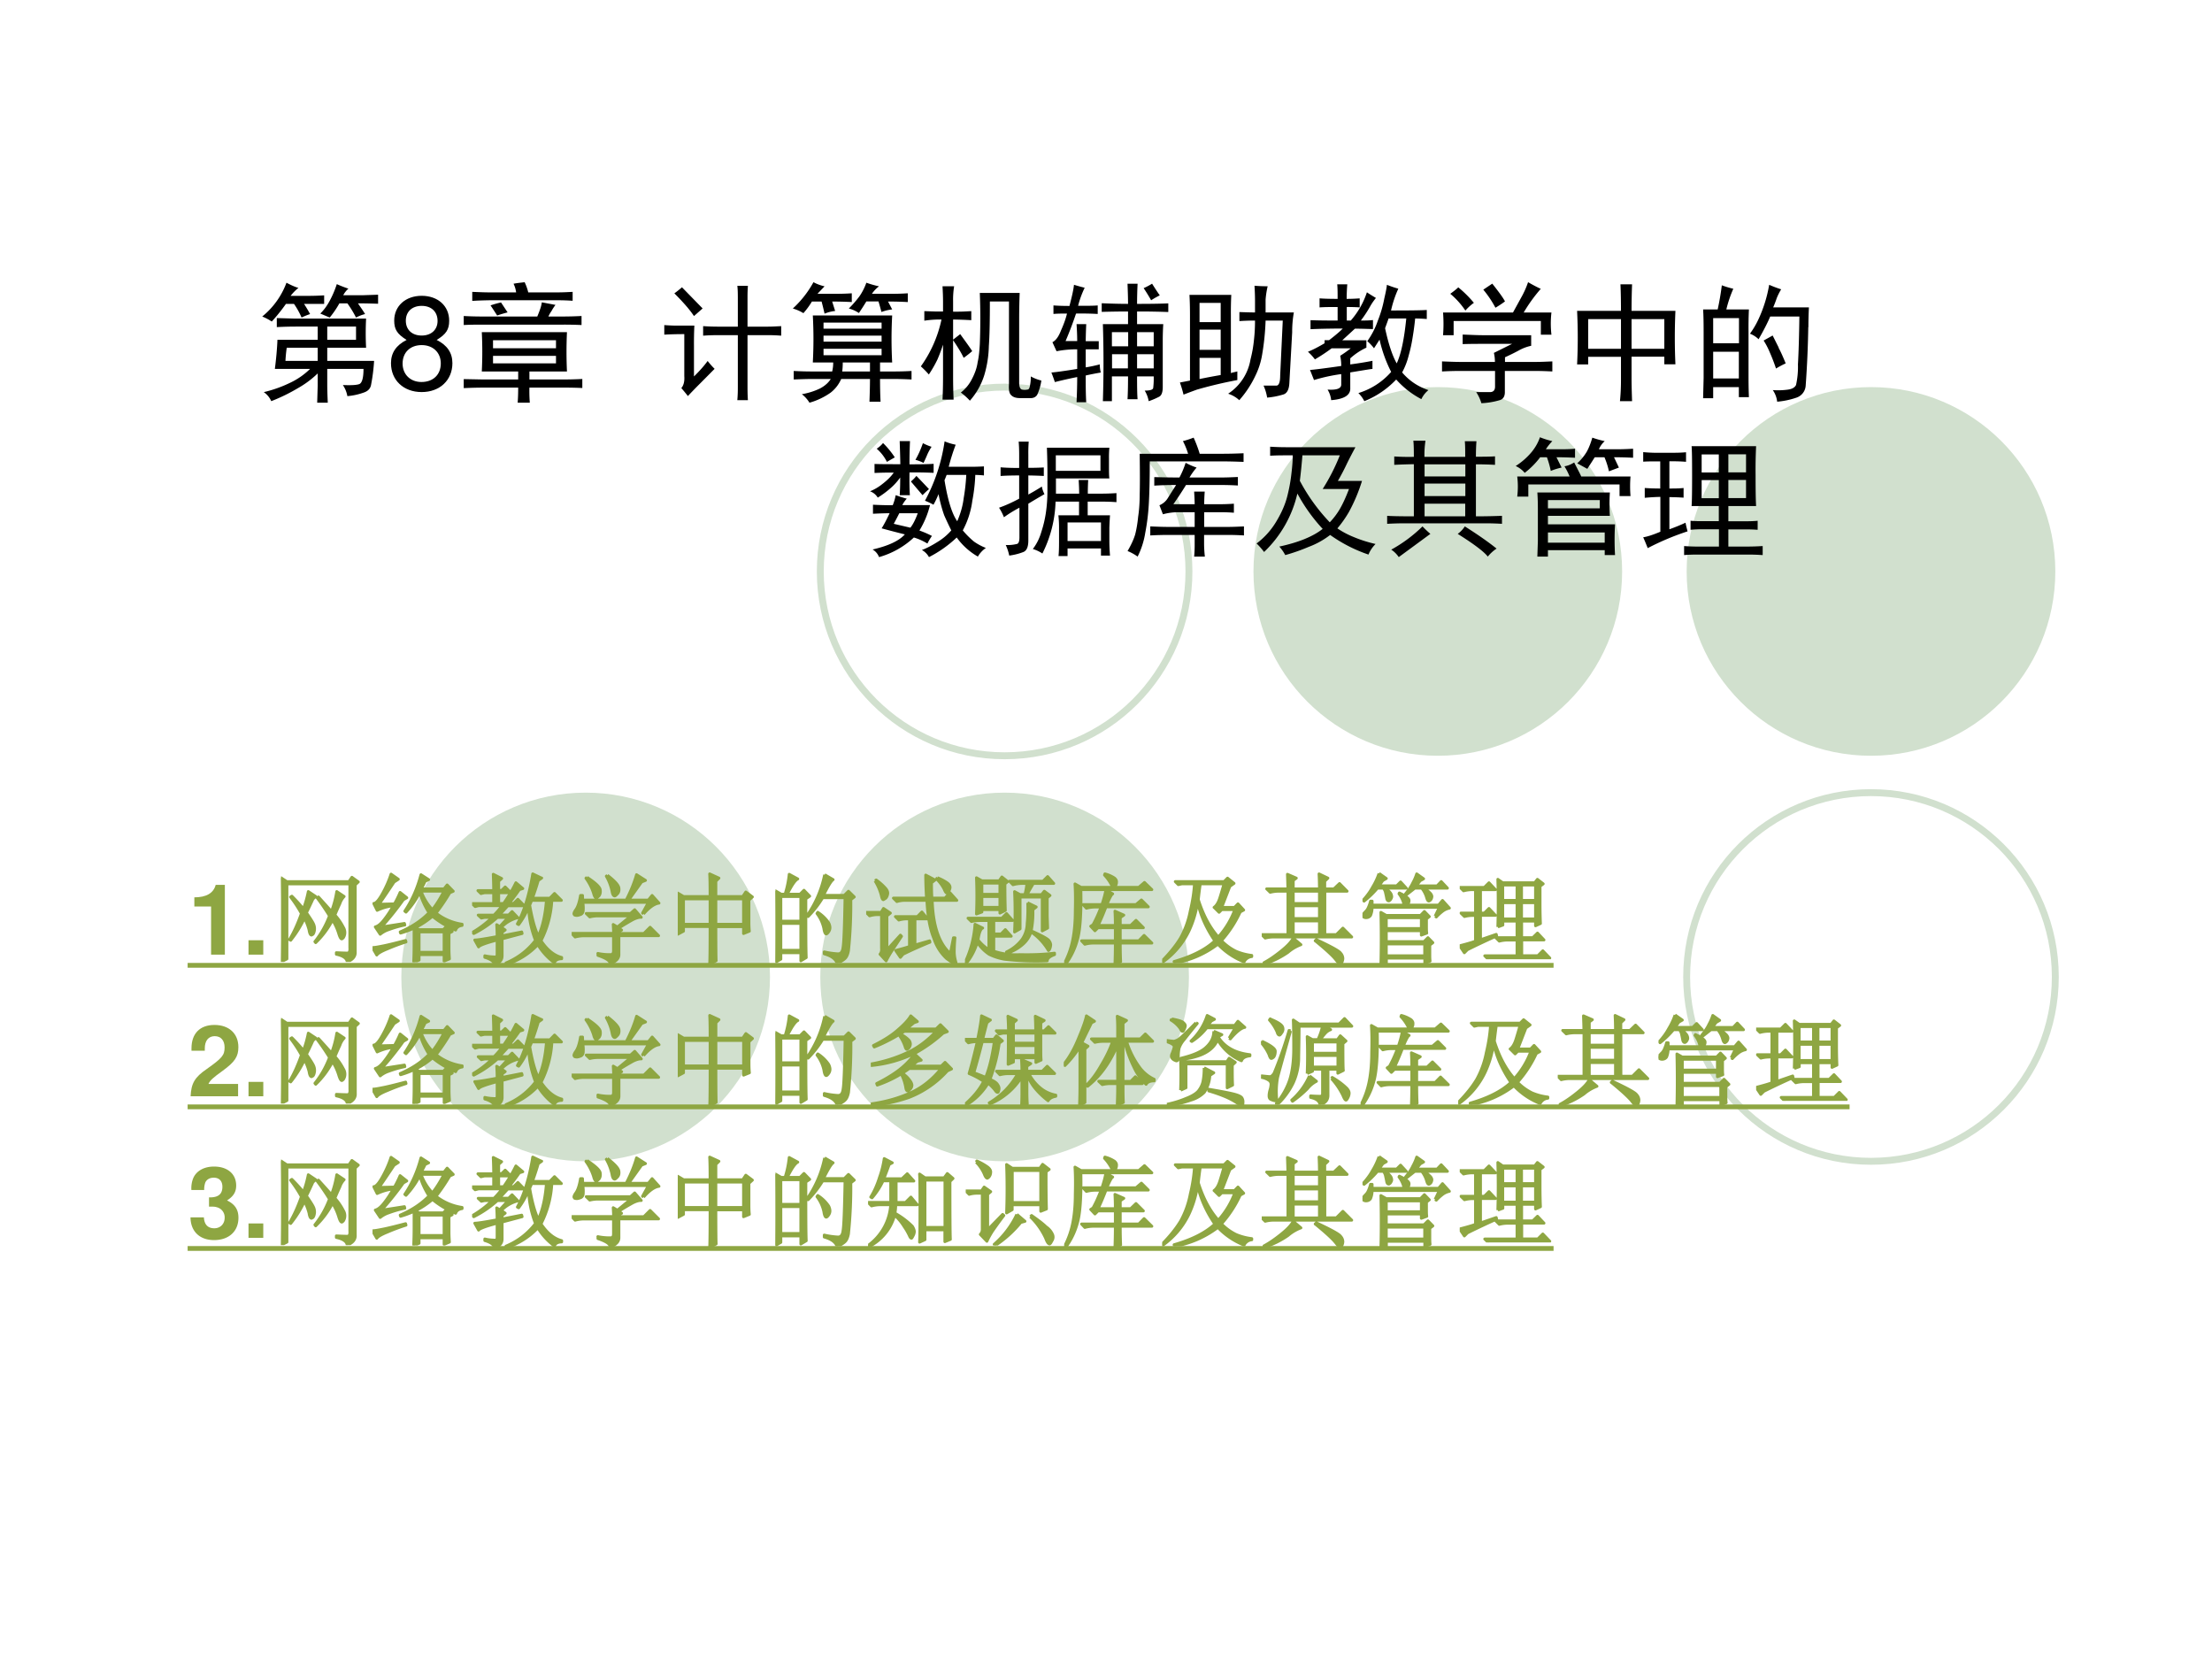
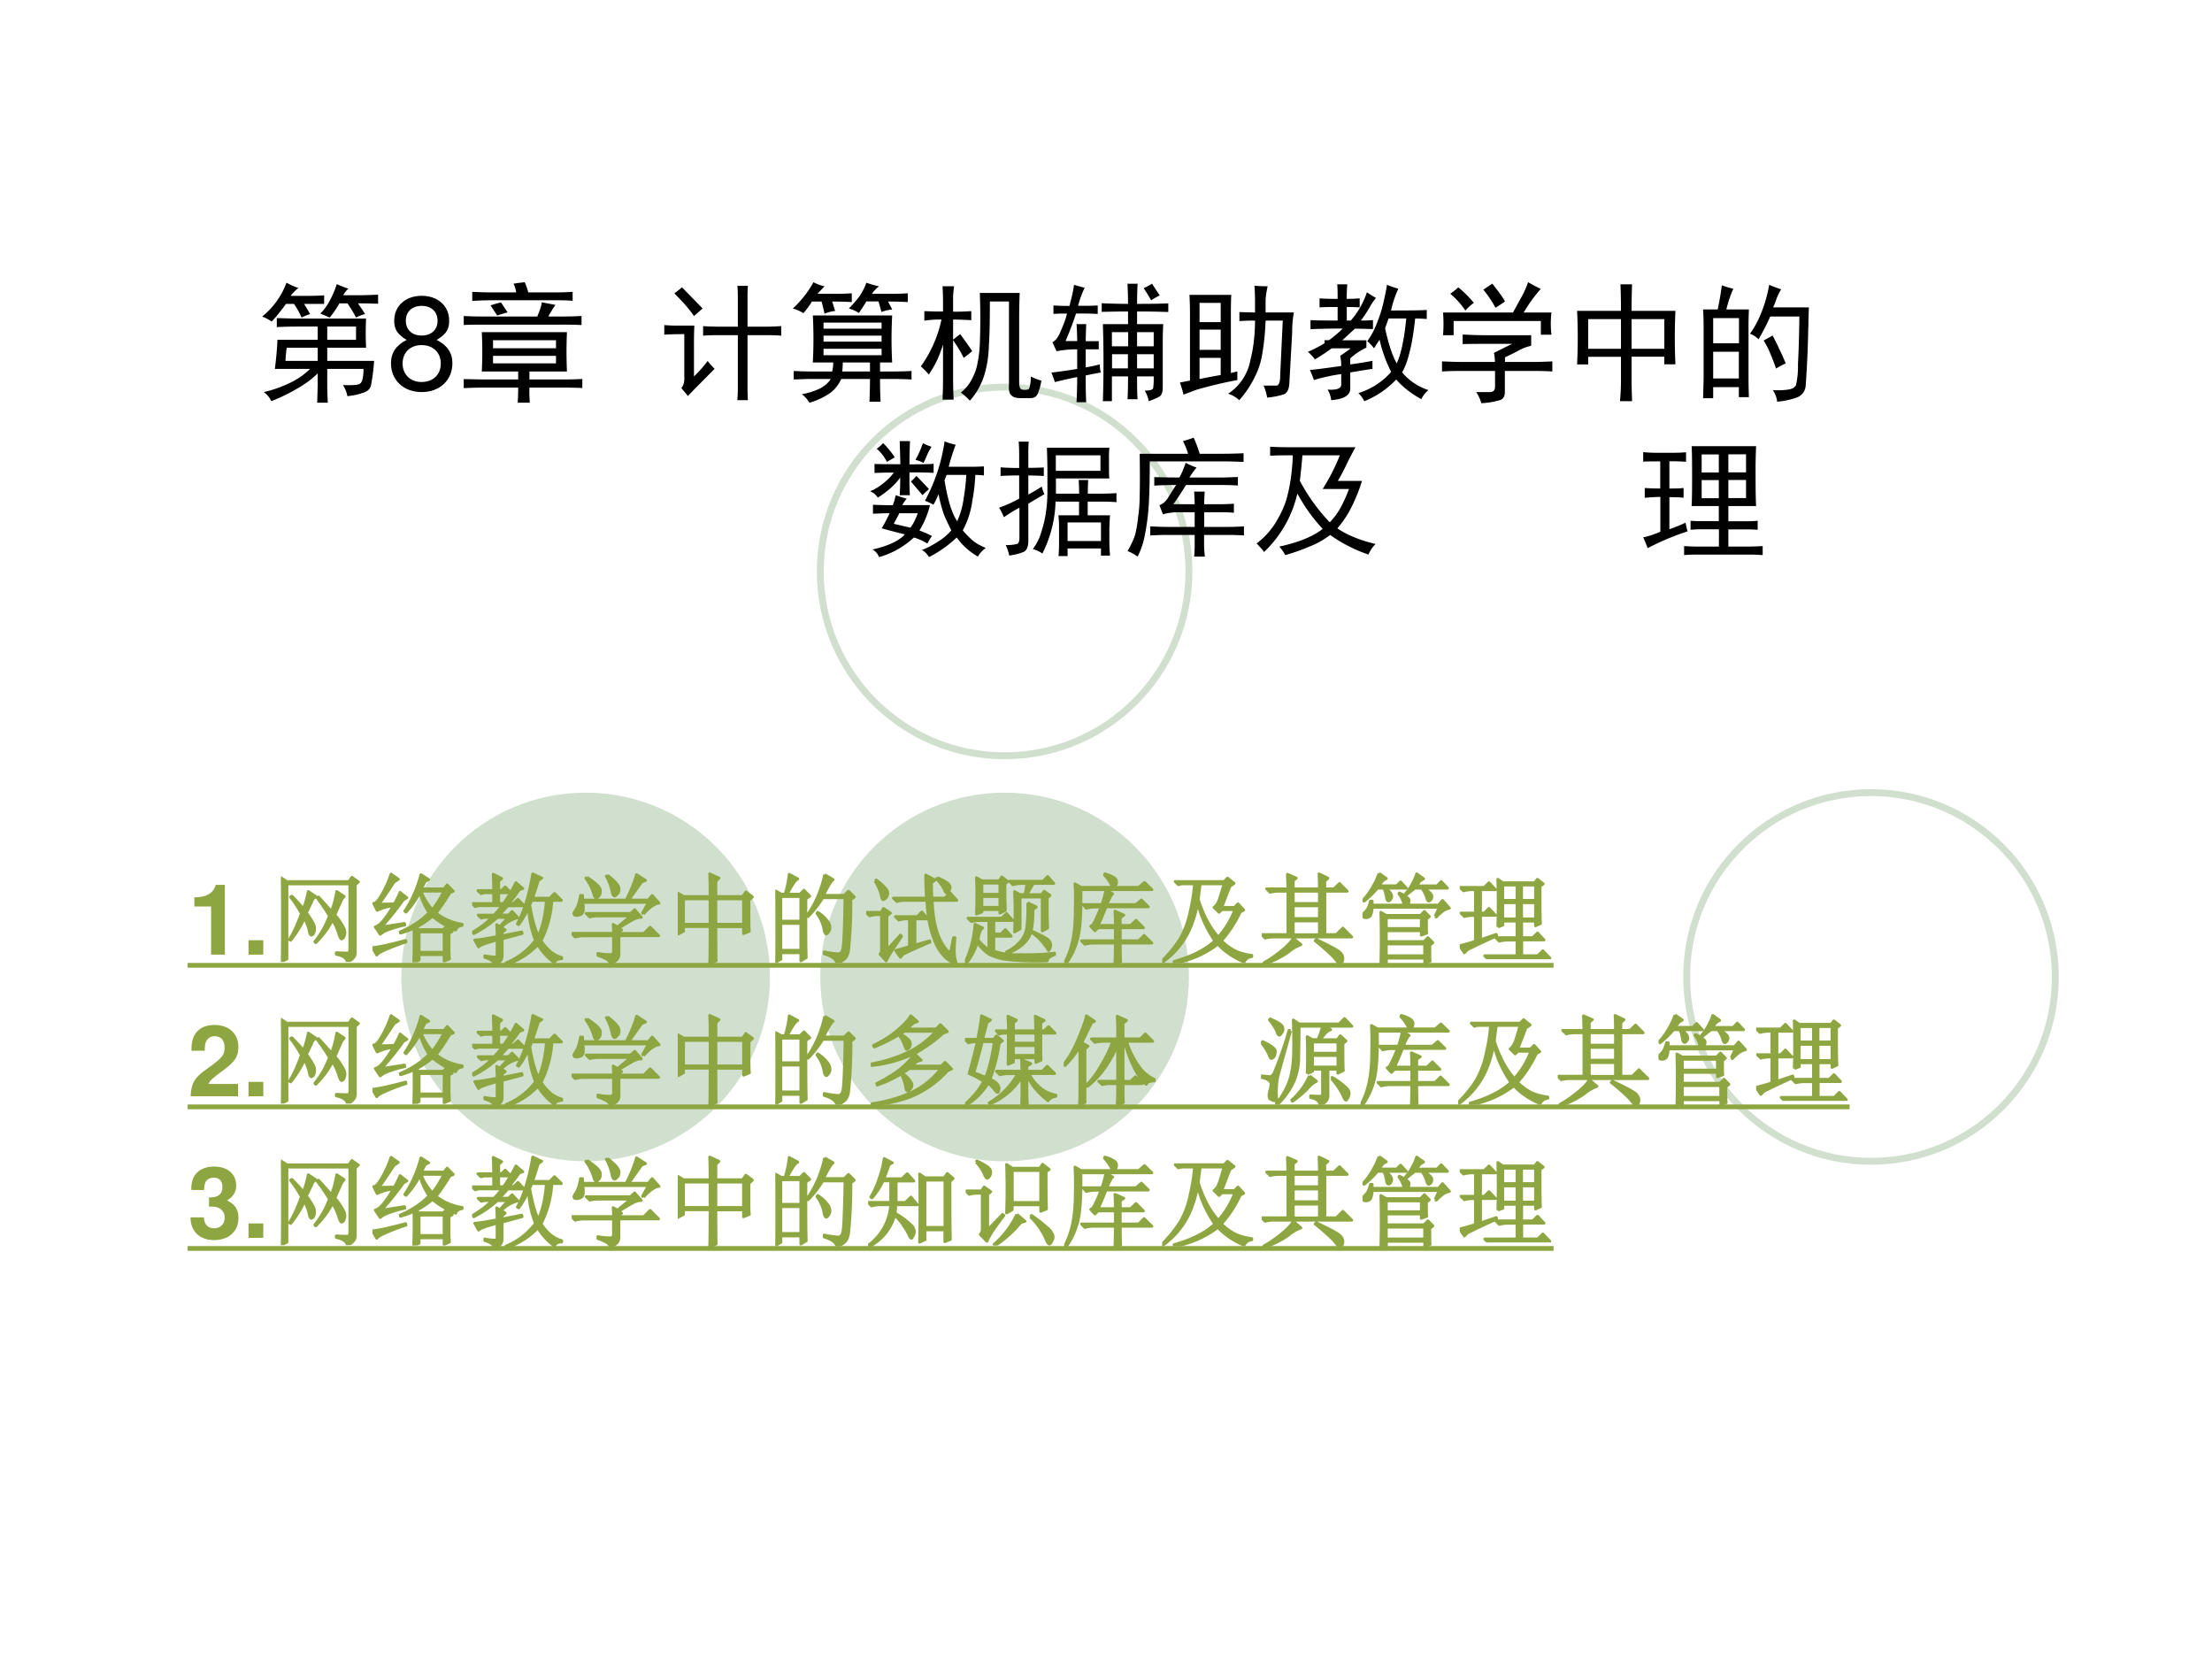
<svg xmlns="http://www.w3.org/2000/svg" xmlns:xlink="http://www.w3.org/1999/xlink" width="960" height="720" viewBox="0 0 720 540">
  <rect x="0" y="0" width="720" height="540" fill="#333333" stroke="none" />
  <g data-name="P">
    <clipPath id="a">
      <path fill-rule="evenodd" d="M0 540h720V0H0Z" />
    </clipPath>
    <g clip-path="url(#a)">
      <path fill="#fff" fill-rule="evenodd" d="M0 540h720V0H0Z" />
    </g>
  </g>
-   <path fill="#d1e0ce" fill-rule="evenodd" d="M669 186c0-33.14-26.86-60-60-60s-60 26.86-60 60 26.86 60 60 60 60-26.86 60-60ZM528 186c0-33.14-26.86-60-60-60s-60 26.86-60 60 26.86 60 60 60 60-26.86 60-60Z" data-name="P" />
  <path fill="none" stroke="#d1e0ce" stroke-linejoin="round" stroke-width="2.25" d="M387 186c0-33.14-26.86-60-60-60s-60 26.86-60 60 26.86 60 60 60 60-26.86 60-60Z" data-name="P" />
  <path fill="#d1e0ce" fill-rule="evenodd" d="M387 318c0-33.14-26.86-60-60-60s-60 26.86-60 60 26.86 60 60 60 60-26.86 60-60ZM250.63 318c0-33.14-26.87-60-60-60-33.14 0-60 26.86-60 60s26.86 60 60 60c33.13 0 60-26.86 60-60Z" data-name="P" />
  <path fill="none" stroke="#d1e0ce" stroke-linejoin="round" stroke-width="2.25" d="M669 318c0-33.14-26.86-60-60-60s-60 26.86-60 60 26.86 60 60 60 60-26.86 60-60Z" data-name="P" />
  <g data-name="P">
    <symbol id="b">
      <path d="M.66.05a.22.22 0 0 1-.035.087c.068-.003.11 0 .129.008.02.01.031.049.031.117H.504v-.13C.504.11.505.066.508 0H.426L.43.133v.094A.747.747 0 0 0 .277.113 1.395 1.395 0 0 0 .07.012a.164.164 0 0 1-.058.07.97.97 0 0 1 .199.07.565.565 0 0 1 .16.11H.098c.01.078.017.153.02.226H.43V.59H.27C.223.59.17.589.113.586v.07L.246.652h.559a2.227 2.227 0 0 1 0-.226H.504V.324h.363A1.42 1.42 0 0 0 .844.141C.839.109.819.089.785.078A.496.496 0 0 0 .66.051M.281.89A.35.35 0 0 1 .22.828h.133C.406.828.449.83.48.832V.766H.324C.34.742.355.716.371.687A.506.506 0 0 1 .305.66a.601.601 0 0 1-.059.106H.184a1.39 1.39 0 0 0-.11-.137A.404.404 0 0 1 0 .668.609.609 0 0 1 .188.93C.227.909.258.896.28.89M.523.66.45.691C.475.715.5.747.523.79a.763.763 0 0 1 .055.129.92.92 0 0 1 .09-.035.171.171 0 0 1-.04-.051h.153l.117.004v-.07C.86.768.808.77.742.77.76.743.78.716.797.687A.305.305 0 0 1 .727.66.818.818 0 0 1 .66.77H.598A.728.728 0 0 0 .523.66M.43.324v.102H.19A1.093 1.093 0 0 1 .18.324h.25m.297.164V.59H.504V.488h.223Z" />
    </symbol>
    <use xlink:href="#b" transform="matrix(42 0 0 -42 85.353 131.08)" />
  </g>
  <g data-name="P">
    <symbol id="c">
      <path d="M.354.404c.074.045.097.081.097.149 0 .114-.087.193-.213.193C.113.746.025.667.025.554c0-.069.023-.104.096-.15C.04.363 0 .304 0 .224 0 .092.097 0 .238 0c.14 0 .238.092.238.224 0 .08-.04.139-.122.18M.238.668C.313.668.361.623.361.551.361.483.312.438.238.438.163.438.115.483.115.553s.048.115.123.115m0-.304C.326.364.386.306.386.222.386.135.327.078.236.078.15.078.09.137.09.221c0 .086.059.143.148.143Z" />
    </symbol>
    <use xlink:href="#c" transform="matrix(42 0 0 -42 127.264 127.616)" />
  </g>
  <g data-name="P">
    <symbol id="d">
      <path d="M.8.547a3.29 3.29 0 0 1 0-.305H.509V.18h.25c.05 0 .103.001.16.004v-.07a3.368 3.368 0 0 1-.16.003h-.25C.508.078.509.04.512 0H.418c.003.04.004.078.004.117H.156C.115.117.063.116 0 .113v.07L.152.18h.27v.062H.14a3.052 3.052 0 0 1 0 .305H.8M.76.668a2.9 2.9 0 0 1 .153.004v-.07a2.9 2.9 0 0 1-.152.003H.148C.1.605.05.605 0 .602v.07C.052.669.102.668.148.668H.57c.021.05.033.086.035.11l.106-.02A.366.366 0 0 1 .68.71.24.24 0 0 1 .656.668h.106m-.29.266A.403.403 0 0 0 .5.855h.23c.037 0 .075.002.114.004V.79a1.65 1.65 0 0 1-.11.004H.2C.152.793.11.792.066.789v.07C.118.857.161.855.196.855h.21a.207.207 0 0 1-.02.067C.41.927.44.93.474.934M.715.422v.062H.227V.422h.488m0-.117v.058H.227V.305h.488M.207.754C.23.762.257.77.289.777L.34.7A1.126 1.126 0 0 1 .259.676a4.409 4.409 0 0 1-.051.078Z" />
    </symbol>
    <use xlink:href="#d" transform="matrix(42 0 0 -42 150.945 131.08)" />
  </g>
  <g data-name="P">
    <symbol id="e">
      <path d="M-2147483500-2147483500Z" />
    </symbol>
    <use xlink:href="#e" transform="matrix(42 0 0 -42 90194309000 -90194309000)" />
    <use xlink:href="#e" transform="matrix(42 0 0 -42 90194309000 -90194309000)" />
  </g>
  <g data-name="P">
    <symbol id="f">
      <path d="M.57.57v.196C.57.818.57.858.566.886h.082a1.187 1.187 0 0 1-.003-.09V.57h.16c.03 0 .065.002.101.004V.5C.867.503.835.504.81.504H.645v-.39c0-.032 0-.07.003-.114H.566C.57.044.57.08.57.11v.394H.418C.378.504.34.503.301.5v.074A1.65 1.65 0 0 1 .41.57h.16M.233.578A2.978 2.978 0 0 1 .23.422V.184c.045.044.08.084.106.12A.587.587 0 0 1 .39.243L.28.132a3.525 3.525 0 0 1-.097-.1 1.707 1.707 0 0 1-.051.062c.018.02.026.052.023.093v.325C.086.512.034.51 0 .508v.074C.042.579.07.578.086.578h.148M.137.875l.16-.164A11.37 11.37 0 0 0 .23.652C.197.702.146.76.078.828a.767.767 0 0 1 .059.047Z" />
    </symbol>
    <symbol id="g">
      <path d="M.77.676a3.358 3.358 0 0 1 0-.364H.676v-.07H.78c.042 0 .089.001.14.004V.18a2.842 2.842 0 0 1-.14.004H.676c0-.06.001-.119.004-.176H.594c.002.057.004.116.004.176H.375A.27.27 0 0 0 .293.078.535.535 0 0 0 .129 0 .24.24 0 0 1 .07.066.53.53 0 0 1 .21.11C.248.13.276.155.294.184h-.14C.107.184.06.182.007.18v.066C.062.243.11.242.152.242h.153a.29.29 0 0 1 .008.07H.155a3.358 3.358 0 0 1 0 .364H.77M.246.902.191.844H.34c.034 0 .073.001.117.004V.78a2.626 2.626 0 0 1-.152.004L.328.711A.29.29 0 0 1 .246.69a2.46 2.46 0 0 1-.023.094H.148a.59.59 0 0 0-.066-.09A.325.325 0 0 1 0 .73a.794.794 0 0 1 .16.204.33.33 0 0 1 .086-.032m.422 0A.236.236 0 0 1 .613.844h.164c.029 0 .067.001.114.004V.78a2.502 2.502 0 0 1-.153.004L.77.723a.34.34 0 0 1-.083-.02 3.39 3.39 0 0 1-.023.082H.57a1.833 1.833 0 0 0-.058-.09.251.251 0 0 1-.078.035.88.88 0 0 1 .082.094A.452.452 0 0 1 .57.93.742.742 0 0 1 .668.902m.02-.535v.051h-.45v-.05h.45m0 .105V.52h-.45V.473h.45m0 .101v.047h-.45V.574h.45M.598.242v.07H.387a.571.571 0 0 0-.004-.07h.215Z" />
    </symbol>
    <symbol id="h">
      <path d="M.766.836A5.366 5.366 0 0 1 .762.648V.141C.762.107.77.089.785.086a.098.098 0 0 1 .04 0c.01 0 .016.008.019.023a.3.3 0 0 1 .008.079.337.337 0 0 1 .082-.032.41.41 0 0 0-.032-.11C.892.03.875.02.852.02H.77C.738.02.715.027.7.043.685.056.68.085.683.129v.64H.535C.535.622.533.506.527.423A.848.848 0 0 0 .492.199.54.54 0 0 0 .38 0a.473.473 0 0 1-.07.063.307.307 0 0 1 .086.105C.418.21.434.253.44.297.45.34.454.388.457.437a5.113 5.113 0 0 1 0 .398h.309M.305.516C.346.459.378.416.398.384A.866.866 0 0 0 .332.332C.316.366.289.412.25.469V.184C.25.132.251.073.254.008H.168c.003.065.004.124.004.176v.25A1.457 1.457 0 0 0 .129.32.97.97 0 0 0 .062.203.702.702 0 0 1 0 .266a.967.967 0 0 1 .16.363H.137A.772.772 0 0 1 .027.62v.074C.064.693.1.691.133.691h.039V.77C.172.81.17.85.168.887h.09A.647.647 0 0 1 .25.77V.69h.043c.029 0 .061.002.098.004v-.07A3.218 3.218 0 0 1 .25.629V.473l.055.043Z" />
    </symbol>
    <symbol id="i">
      <path d="M.594.605v.098C.526.703.458.702.39.7v.067A4.9 4.9 0 0 1 .594.762c0 .05-.002.101-.004.156h.078A3.29 3.29 0 0 1 .664.762c.096 0 .177.001.242.004V.699a6.05 6.05 0 0 1-.242.004V.605h.203A2.003 2.003 0 0 1 .863.48V.117C.863.078.854.053.836.043A.543.543 0 0 0 .754.008.225.225 0 0 1 .723.09c.041 0 .063.006.066.02A.61.61 0 0 1 .793.2H.664c0-.087.001-.145.004-.177H.59C.592.055.594.113.594.2H.469V.008h-.07a9.15 9.15 0 0 1 0 .597h.195m-.324 0A4.034 4.034 0 0 1 .266.473h.101V.41H.266V.27c.033.005.07.013.109.023C.375.27.378.249.383.23A2.207 2.207 0 0 1 .266.207C.266.134.266.065.27 0H.195C.198.065.2.13.2.195A3.367 3.367 0 0 1 .027.156 1.35 1.35 0 0 1 0 .23c.036.003.103.012.2.028V.41A.823.823 0 0 1 .04.395l-.032.07c.026.013.048.043.066.09.021.047.037.09.047.132-.036 0-.072 0-.105-.003V.75C.057.747.099.746.14.746c.02.076.032.13.035.164A1.62 1.62 0 0 1 .258.887a.729.729 0 0 1-.051-.14c.07 0 .121 0 .152.003V.684a2.386 2.386 0 0 1-.168.003A2.813 2.813 0 0 0 .11.474H.2C.2.517.198.56.195.605H.27M.793.262v.11H.664v-.11h.129m0 .172v.109H.664v-.11h.129m-.2-.171v.11H.47v-.11h.125m0 .172v.109H.469v-.11h.125M.78.919C.807.876.827.846.84.828A.624.624 0 0 1 .773.79a1.449 1.449 0 0 1-.058.094.49.49 0 0 1 .066.035Z" />
    </symbol>
    <symbol id="j">
      <path d="M.445.156A3.35 3.35 0 0 1 .132.082 4.66 4.66 0 0 1 .028.043 1 1 0 0 1 0 .137l.078.015v.504c0 .055-.001.108-.004.16h.324A2.837 2.837 0 0 1 .395.66V.21c.01.004.027.007.05.013V.156M.375.051a.395.395 0 0 1 .172.265c.013.05.022.1.027.153C.58.52.582.57.582.617A1.71 1.71 0 0 1 .461.613v.07C.495.682.535.68.582.68v.09c0 .028-.001.067-.004.117A1.14 1.14 0 0 1 .68.883.685.685 0 0 1 .664.78V.68h.219A.842.842 0 0 1 .87.527L.848.13C.845.079.828.05.797.043A.587.587 0 0 0 .676.02a.356.356 0 0 1-.028.093H.75c.018.003.027.029.027.078l.02.426H.664A1.951 1.951 0 0 0 .637.352a.58.58 0 0 0-.051-.16A.8.8 0 0 0 .46 0a.228.228 0 0 1-.086.05M.316.39v.157H.152V.39h.164M.152.164a4.768 4.768 0 0 0 .164.031v.133H.152V.164m.164.441v.149H.152V.605h.164Z" />
    </symbol>
    <symbol id="k">
      <path d="M.23.793c0 .044 0 .082-.003.113h.078A1.394 1.394 0 0 1 .3.793c.028 0 .062.001.101.004v-.07A1.324 1.324 0 0 1 .301.73V.625h.031a.633.633 0 0 1 .125.219C.48.828.504.814.527.8A.439.439 0 0 1 .484.738.92.92 0 0 0 .41.625c.042 0 .073.001.094.004v-.07C.464.56.418.562.364.562a38.265 38.265 0 0 0-.098-.09h.187V.415A.489.489 0 0 1 .328.332V.285C.388.293.445.302.5.313V.25C.49.25.432.24.328.223V.102C.331.047.281.016.18.008A.192.192 0 0 1 .152.09c.07-.005.106.008.106.039V.21A1.337 1.337 0 0 1 .047.164L.016.242c.036.003.117.013.242.031A.36.36 0 0 1 .25.352.933.933 0 0 1 .332.41H.184a1.386 1.386 0 0 0-.13-.086A.384.384 0 0 1 0 .383C.042.4.085.423.129.449v.024h.035c.047.036.082.066.106.09C.15.563.066.56.02.558v.07C.066.626.137.625.23.625V.73C.178.73.132.73.09.727v.07C.129.794.176.793.23.793M.7.871A.86.86 0 0 1 .644.703c.14 0 .233.001.277.004v-.07a1.308 1.308 0 0 1-.09.004 2.29 2.29 0 0 0-.02-.149 1.16 1.16 0 0 0-.03-.137A.556.556 0 0 0 .73.223.447.447 0 0 1 .934.086a.198.198 0 0 1-.055-.07.688.688 0 0 0-.195.152A.7.7 0 0 0 .437 0a.245.245 0 0 1-.046.063.552.552 0 0 1 .254.164c-.04.078-.07.161-.09.25L.512.41A.324.324 0 0 1 .46.465a.612.612 0 0 1 .082.16.917.917 0 0 1 .05.172c.011.047.018.082.02.105A.893.893 0 0 1 .7.872M.598.565C.624.444.654.353.688.293c.033.07.058.186.074.348H.625A8.06 8.06 0 0 0 .598.566Z" />
    </symbol>
    <symbol id="l">
      <path d="M.691.527V.445A.343.343 0 0 1 .59.406a1.837 1.837 0 0 0-.102-.05V.32h.246c.032 0 .072.002.121.004V.246a2.593 2.593 0 0 1-.12.004H.487V.09C.488.053.474.03.445.023A.59.59 0 0 0 .305 0a.315.315 0 0 1-.04.086h.106c.026 0 .04.014.04.043V.25H.14C.099.25.052.249 0 .246v.078C.055.322.1.32.137.32H.41C.41.341.408.365.402.39l.141.07H.328C.278.46.223.46.16.458v.074C.217.53.272.527.324.527h.367m.075.36A1.208 1.208 0 0 1 .633.703h.215a.753.753 0 0 1 0-.172H.766v.106H.09v-.11H.008a1.128 1.128 0 0 1 0 .176H.55l.062.113a.7.7 0 0 1 .055.122C.71.913.742.897.766.886M.39.926C.44.863.473.818.488.789A.745.745 0 0 0 .414.74a.82.82 0 0 1-.094.14l.07.047M.126.898a.886.886 0 0 0 .121-.12.39.39 0 0 1-.066-.06.617.617 0 0 1-.117.13c.028.02.049.037.062.05Z" />
    </symbol>
    <symbol id="m">
      <path d="M.426.906A5.814 5.814 0 0 1 .422.7h.34a4.559 4.559 0 0 1 0-.414H.676v.059H.422V.176C.422.145.423.086.426 0H.332C.337.047.34.102.34.164v.18H.086V.285H0A4.263 4.263 0 0 1 0 .7h.34C.34.77.339.84.336.906h.09m.25-.5v.23H.422v-.23h.254m-.336 0v.23H.086v-.23H.34Z" />
    </symbol>
    <symbol id="n">
      <path d="M.234.875A.936.936 0 0 1 .18.715h.175A2.957 2.957 0 0 1 .352.547V.203c0-.039 0-.095.003-.168H.277v.078H.078V.027H0l.004.157v.359c0 .07-.001.128-.004.172h.113c.013.06.024.122.032.187a.788.788 0 0 1 .09-.027M.815.578a8.084 8.084 0 0 0-.02-.453.105.105 0 0 0-.073-.094A.623.623 0 0 0 .574 0 .196.196 0 0 1 .54.09.561.561 0 0 1 .66.094C.691.099.71.11.72.129a.646.646 0 0 1 .015.16C.74.378.744.501.746.66H.52C.499.61.469.552.43.484a.195.195 0 0 1-.067.043.65.65 0 0 1 .067.114 1.043 1.043 0 0 1 .082.265.906.906 0 0 1 .093-.035.443.443 0 0 1-.035-.07.782.782 0 0 0-.027-.07H.82A3.217 3.217 0 0 1 .816.577M.277.18v.207H.078V.18h.2m0 .273v.195h-.2V.453h.2M.585.418C.602.387.62.346.64.297a.728.728 0 0 1-.075-.04C.548.308.531.35.516.384a.565.565 0 0 1-.047.09l.07.039.047-.094Z" />
    </symbol>
    <use xlink:href="#f" transform="matrix(42 0 0 -42 216.225 130.26)" />
    <use xlink:href="#g" transform="matrix(42 0 0 -42 258.06 131.08)" />
    <use xlink:href="#h" transform="matrix(42 0 0 -42 299.732 130.423)" />
    <use xlink:href="#i" transform="matrix(42 0 0 -42 342.225 130.916)" />
    <use xlink:href="#j" transform="matrix(42 0 0 -42 384.06 130.26)" />
    <use xlink:href="#k" transform="matrix(42 0 0 -42 425.732 130.588)" />
    <use xlink:href="#l" transform="matrix(42 0 0 -42 469.373 131.244)" />
    <use xlink:href="#m" transform="matrix(42 0 0 -42 513.342 130.588)" />
    <use xlink:href="#n" transform="matrix(42 0 0 -42 554.357 130.752)" />
  </g>
  <use xlink:href="#e" data-name="P" transform="matrix(42 0 0 -42 90194309000 -90194309000)" />
  <g data-name="P" transform="matrix(42 0 0 -42 90194309000 -90194309000)">
    <use xlink:href="#e" />
    <use xlink:href="#e" />
    <use xlink:href="#e" />
    <use xlink:href="#e" />
    <use xlink:href="#e" />
    <use xlink:href="#e" />
    <use xlink:href="#e" />
    <use xlink:href="#e" />
    <use xlink:href="#e" />
    <use xlink:href="#e" />
    <use xlink:href="#e" />
    <use xlink:href="#e" />
    <use xlink:href="#e" />
    <use xlink:href="#e" />
    <use xlink:href="#e" />
    <use xlink:href="#e" />
    <use xlink:href="#e" />
  </g>
  <g data-name="P">
    <symbol id="o">
      <path d="M.664.871A1.581 1.581 0 0 1 .61.7h.18C.815.7.846.701.883.703v-.07a.786.786 0 0 1-.067.004 1.33 1.33 0 0 0-.023-.2.667.667 0 0 0-.074-.23.67.67 0 0 1 .086-.086.422.422 0 0 1 .093-.05.206.206 0 0 1-.062-.067.519.519 0 0 0-.164.148A.914.914 0 0 0 .457 0a.138.138 0 0 1-.055.055C.442.07.483.092.527.12A.437.437 0 0 1 .63.207a2.53 2.53 0 0 0-.055.117C.56.366.544.421.531.488A.71.71 0 0 0 .492.406a.538.538 0 0 1-.066.031 1.376 1.376 0 0 1 .152.46.462.462 0 0 1 .086-.026M.285.453A.237.237 0 0 1 .25.403h.215A.696.696 0 0 0 .383.206.754.754 0 0 0 .48.164.436.436 0 0 1 .445.105.46.46 0 0 1 .34.152.655.655 0 0 0 .07 0a.115.115 0 0 1-.05.059c.122.028.205.067.25.117a7.409 7.409 0 0 0-.18.047C.105.246.126.285.152.34.126.34.083.339.023.336v.07A2.9 2.9 0 0 1 .176.402c.01.024.018.05.023.078C.228.47.257.46.285.453M.235.72C.234.78.232.84.23.899H.31a3.798 3.798 0 0 1-.004-.18c.088 0 .15.001.187.004v-.07a3.042 3.042 0 0 1-.187.003C.305.581.306.522.309.48H.23c.003.037.004.083.004.137A.46.46 0 0 0 .16.535.707.707 0 0 0 .06.461.113.113 0 0 1 0 .51a.38.38 0 0 1 .094.055c.039.03.069.059.09.09A2.68 2.68 0 0 1 .035.652v.07C.08.72.145.72.235.72M.577.598C.602.444.634.338.676.278c.026.06.043.12.05.179.011.063.017.122.02.18H.594L.578.597M.184.258l.129-.03C.333.253.352.29.37.34H.227A2.6 2.6 0 0 0 .184.258m.293.597A.436.436 0 0 1 .445.797 1.284 1.284 0 0 0 .415.73a.305.305 0 0 1-.063.024c.02.034.04.077.058.129A.4.4 0 0 1 .477.855M.359.63C.393.595.426.56.457.527A.77.77 0 0 1 .407.48l-.09.106c.015.013.03.027.042.043M.102.883a.664.664 0 0 0 .09-.11L.131.738A.328.328 0 0 1 .052.84C.074.855.09.87.1.883Z" />
    </symbol>
    <symbol id="p">
      <path d="M.855.84A.796.796 0 0 1 .852.754v-.05c0-.048 0-.082.003-.102H.441V.484h.18C.621.508.62.543.617.59h.074A1.736 1.736 0 0 1 .688.484h.105C.84.484.879.486.91.488v-.07a1.394 1.394 0 0 1-.113.004h-.11V.316H.86A2.377 2.377 0 0 1 .855.22V.12C.855.08.857.041.86.004H.79v.055H.531V0h-.07c.003.029.004.065.004.11v.113C.465.249.464.28.46.316h.16v.106H.438A.95.95 0 0 0 .336.02a.277.277 0 0 1-.074.035.398.398 0 0 1 .066.133.883.883 0 0 1 .035.148c.008.055.012.11.012.168v.148C.375.694.374.757.371.84h.484M.156.785c0 .037-.001.07-.004.102H.23A1.14 1.14 0 0 1 .227.785V.684c.026 0 .066 0 .12.003V.621a2.822 2.822 0 0 1-.12.004V.477C.26.495.296.516.332.539.335.52.342.5.352.48A5.548 5.548 0 0 1 .227.406V.121c0-.05-.013-.08-.04-.09A.468.468 0 0 0 .079.004a.379.379 0 0 1-.027.082.29.29 0 0 1 .086.008c.013.002.02.02.02.05v.231A.973.973 0 0 1 .038.301.417.417 0 0 1 0 .375c.052.018.104.042.156.07v.18C.106.625.06.624.012.621v.067C.059.684.107.683.156.683v.101M.786.66v.121H.44v-.12h.344M.79.116v.145H.531V.117H.79Z" />
    </symbol>
    <symbol id="q">
      <path d="M.402.613A.66.66 0 0 1 .45.727.545.545 0 0 1 .535.69.506.506 0 0 1 .48.613h.243c.044 0 .088.002.132.004V.551A2.203 2.203 0 0 1 .72.555H.453A3.019 3.019 0 0 0 .355.406H.52C.52.435.518.467.516.504h.082A1.275 1.275 0 0 1 .594.406h.125C.76.406.796.408.824.41V.34C.801.342.764.344.714.344h-.12V.23h.18c.041 0 .084.002.128.004v-.07a2.067 2.067 0 0 1-.129.004h-.18V.094A.96.96 0 0 1 .599 0H.516A.96.96 0 0 1 .52.094v.074h-.2C.28.168.23.167.176.164v.07C.226.232.273.23.32.23h.2v.114H.39A.445.445 0 0 1 .274.328l-.027.07a.137.137 0 0 1 .067.059l.062.098C.31.555.254.553.207.55v.066C.254.615.319.613.402.613m.496.121a4.41 4.41 0 0 1-.16.004H.172C.172.59.169.477.164.398A1.663 1.663 0 0 0 .137.184.63.63 0 0 0 .078 0 .363.363 0 0 1 0 .043c.029.05.048.092.059.129.01.039.018.085.023.137.008.052.012.11.012.175.002.065.002.17 0 .313h.375a.543.543 0 0 1-.04.098.757.757 0 0 1 .083.027.97.97 0 0 0 .047-.125h.18c.04 0 .094.001.16.004V.734Z" />
    </symbol>
    <symbol id="r">
      <path d="M.766.836A4.064 4.064 0 0 1 .703.715 1.78 1.78 0 0 0 .63.575h.187a1.315 1.315 0 0 0-.101-.24.859.859 0 0 0-.09-.128A.664.664 0 0 1 .75.141C.807.117.865.099.922.086A.247.247 0 0 1 .867.004 1.15 1.15 0 0 0 .57.156.637.637 0 0 0 .402.063 1.446 1.446 0 0 0 .222 0a.319.319 0 0 1-.046.066c.148.032.26.077.336.137a1.329 1.329 0 0 0-.196.274.907.907 0 0 0-.258-.453A.561.561 0 0 1 0 .09a.59.59 0 0 1 .156.176c.04.067.067.131.082.191C.254.52.264.578.27.633.277.69.28.737.28.773H.234C.195.773.152.773.105.77v.07C.152.837.195.836.235.836h.53M.336.574a1.449 1.449 0 0 1 .231-.32.556.556 0 0 1 .075.098c.026.044.05.097.074.16H.512a1.547 1.547 0 0 1 .133.261h-.29a4.373 4.373 0 0 0-.02-.199Z" />
    </symbol>
    <symbol id="s">
-       <path d="M.688.316C.772.316.84.318.89.32V.258A2.227 2.227 0 0 1 .77.262H.14C.084.262.037.26 0 .258V.32C.02.318.09.316.207.316V.72C.145.719.094.717.055.715V.78A1.71 1.71 0 0 1 .207.777c0 .058-.001.1-.004.125h.094A.75.75 0 0 1 .289.777h.316c0 .047 0 .088-.003.121h.09a1.609 1.609 0 0 1-.004-.12c.057 0 .106 0 .148.003V.715a2.548 2.548 0 0 1-.148.004V.316m-.083 0v.098H.29V.316h.316m0 .157V.57H.29V.473h.316m0 .152v.094H.29V.625h.316M.602.238C.708.171.79.113.848.066A.305.305 0 0 1 .78.004C.75.043.671.102.547.18a.22.22 0 0 1 .055.058m-.57-.18a1.1 1.1 0 0 1 .242.18C.293.218.314.198.335.18L.09 0A.21.21 0 0 1 .03.059Z" />
-     </symbol>
+       </symbol>
    <symbol id="t">
-       <path d="M.73.496a1.44 1.44 0 0 1 0-.18H.25V.25h.52a2.104 2.104 0 0 1 0-.238H.69V.05H.25V0H.168l.004.121v.246c0 .044-.001.087-.004.13H.73M.453.73C.484.67.503.634.508.621H.89a.927.927 0 0 1 0-.152H.805v.09H.098V.465H.012a.636.636 0 0 1 0 .156h.406A.539.539 0 0 1 .378.7C.406.704.43.715.454.73m.008.036C.419.768.37.77.316.77L.356.69A.504.504 0 0 1 .272.664a.705.705 0 0 1-.03.106H.19A.634.634 0 0 0 .07.649.194.194 0 0 1 0 .702a.535.535 0 0 1 .125.11c.029.036.05.074.063.113A.622.622 0 0 1 .284.895a.408.408 0 0 1-.05-.063h.128c.032 0 .064.001.098.004v-.07M.723.66a.593.593 0 0 1-.035.11H.613A6.664 6.664 0 0 0 .555.68L.477.723a.389.389 0 0 1 .074.09c.018.033.032.07.043.109A.742.742 0 0 1 .69.895.18.18 0 0 1 .645.832h.152C.82.832.858.833.91.836v-.07C.871.768.822.77.762.77L.8.69.723.661M.69.108v.079H.25V.108h.441M.652.375v.063H.25V.374h.402Z" />
-     </symbol>
+       </symbol>
    <symbol id="u">
      <path d="M.875.844A3.81 3.81 0 0 1 .871.62C.871.51.872.428.875.38H.66V.262h.117c.047 0 .084.001.11.004v-.07a1.25 1.25 0 0 1-.11.003H.66V.066H.8c.05 0 .092.002.126.004V0a1.609 1.609 0 0 1-.121.004h-.38C.386.004.349.003.317 0v.07a1.43 1.43 0 0 1 .11-.004h.16V.2H.457a.913.913 0 0 1-.09-.004v.07a.913.913 0 0 1 .09-.003h.129v.117H.375c.003.039.004.118.004.238S.378.813.375.844h.5M.238.793c.029 0 .06.001.094.004V.723a1.344 1.344 0 0 1-.094.004H.203V.516c.037 0 .073 0 .11.004V.445a1.535 1.535 0 0 1-.11.004V.2c.05.018.091.035.125.051A.861.861 0 0 1 .344.184a2.042 2.042 0 0 1-.309-.13A1.94 1.94 0 0 1 0 .138c.034.005.078.02.133.043v.27C.086.45.046.447.012.444V.52a1.71 1.71 0 0 1 .12-.004v.21H.087A1.15 1.15 0 0 1 0 .724v.074A1.15 1.15 0 0 1 .086.793h.152M.797.441v.141H.66v-.14h.137m0 .199v.14H.66v-.14h.137M.586.44v.141H.453v-.14h.133m0 .199v.14H.453v-.14h.133Z" />
    </symbol>
    <use xlink:href="#o" transform="matrix(42 0 0 -42 283.185 181.336)" />
    <use xlink:href="#p" transform="matrix(42 0 0 -42 325.185 181.007)" />
    <use xlink:href="#q" transform="matrix(42 0 0 -42 367.02 181.172)" />
    <use xlink:href="#r" transform="matrix(42 0 0 -42 409.02 180.68)" />
    <use xlink:href="#s" transform="matrix(42 0 0 -42 451.513 181.336)" />
    <use xlink:href="#t" transform="matrix(42 0 0 -42 493.349 181.172)" />
    <use xlink:href="#u" transform="matrix(42 0 0 -42 534.857 180.68)" />
  </g>
  <use xlink:href="#e" data-name="P" transform="matrix(42 0 0 -42 90194309000 -90194309000)" />
  <g data-name="Span">
    <symbol id="v">
      <path d="M.17.489V0h.14v.709H.217C.195.625.122.582 0 .582V.489h.17Z" />
    </symbol>
    <symbol id="w">
      <path d="M.15.146H0V0h.15v.146Z" />
    </symbol>
    <use xlink:href="#v" fill="#8ea642" transform="matrix(32.04 0 0 -32.04 63.259 310.73)" />
    <use xlink:href="#w" fill="#8ea642" transform="matrix(32.04 0 0 -32.04 80.89 310.73)" />
  </g>
  <g data-name="Span">
    <symbol id="x">
      <path d="M.258.5C.294.448.318.411.328.39A.117.117 0 0 0 .34.325C.337.304.332.29.324.281L.31.273C.299.273.29.29.285.324a.53.53 0 0 1-.047.121A1.105 1.105 0 0 0 .098.22L.086.227C.13.299.17.388.207.492a1.321 1.321 0 0 1-.11.168L.11.668C.154.624.193.581.227.539c.02.052.037.11.05.176l.075-.05L.324.64A4.352 4.352 0 0 0 .258.5M.547.477A.591.591 0 0 0 .633.352.101.101 0 0 0 .648.289.093.093 0 0 0 .633.246C.625.238.62.234.617.234c-.01 0-.02.019-.031.055a.575.575 0 0 1-.063.137.871.871 0 0 0-.171-.23L.344.206a.96.96 0 0 1 .148.262 2.242 2.242 0 0 1-.125.183L.38.66C.43.605.475.556.512.512a.98.98 0 0 1 .054.203l.075-.05A.192.192 0 0 1 .598.593 3.091 3.091 0 0 1 .547.477M.562.078v.016A3.18 3.18 0 0 1 .676.09c.018.002.026.02.023.055v.648H.06V.031L0 0a20.198 20.198 0 0 1 0 .855L.059.816H.69L.72.86.785.813.754.784V.102C.757.057.729.023.672 0 .669.036.632.063.562.078Z" />
    </symbol>
    <symbol id="y">
      <path d="M.418 0c.003.065.004.125.004.18v.168A.924.924 0 0 0 .285.297L.281.309c.117.05.215.114.293.195A.78.78 0 0 0 .48.71a.876.876 0 0 0-.14-.2L.328.52c.073.109.128.233.164.37L.57.84.535.824.496.746h.23l.032.04L.82.722.785.707A1.988 1.988 0 0 0 .645.5.562.562 0 0 1 .91.387V.375C.876.37.854.355.844.328a.9.9 0 0 0-.235.14.861.861 0 0 0-.175-.116l.039-.02h.246L.75.363l.059-.05L.777.296V.14C.777.09.78.056.781.035L.727.012v.066H.473V.023L.418 0m.055.309V.102h.254v.207H.473m.02.414A.55.55 0 0 1 .608.535c.04.05.079.112.118.188H.492M.094.359l.23.036.004-.016A1.112 1.112 0 0 1 .164.332.265.265 0 0 1 .078.285L.028.36c.025.006.054.028.085.067a.977.977 0 0 1 .098.148.531.531 0 0 1-.164-.047l-.035.07c.023 0 .053.035.09.102.039.07.067.136.086.196L.262.844.219.816C.169.741.119.666.066.59l.157.004C.243.63.263.669.28.71L.348.656.313.636A3.04 3.04 0 0 0 .092.36M0 .15C.023.15.06.157.11.167c.051.01.127.029.226.055L.34.207a1.994 1.994 0 0 1-.188-.07C.092.113.056.092.043.074L0 .148Z" />
    </symbol>
    <symbol id="z">
      <path d="M.219.754c0 .06-.002.114-.004.164L.3.875.27.848V.754H.3l.036.035L.395.73H.27V.621h.05a1.527 1.527 0 0 1 .125.211l.07-.059L.48.762a2.468 2.468 0 0 0-.105-.14h.047l.043.042L.53.598H.363A16.82 16.82 0 0 1 .277.504h.094l.035.035.059-.062A.348.348 0 0 1 .297.379L.336.352.305.328V.293l.199.039.004-.016L.305.262V.09C.305.046.279.016.227 0 .224.031.19.056.129.074V.09a.475.475 0 0 1 .11-.012c.01.003.015.012.015.027V.25C.137.219.074.195.066.18L.027.25c.029 0 .105.012.227.035C.254.32.253.36.25.406l.031-.02.086.094h-.11A1.093 1.093 0 0 0 .017.316L.004.328a.99.99 0 0 1 .2.152H.128L.094.473l-.032.03h.16C.25.53.277.562.306.599H.066L.031.59 0 .62h.219v.11H.125L.09.722l-.031.03h.16m.386-.1L.585.604C.61.462.639.357.673.29c.044.096.071.218.082.363H.605M.707.88.672.855a2.97 2.97 0 0 0-.059-.18H.79l.047.048.07-.07H.81a1.015 1.015 0 0 0-.11-.41C.764.147.835.092.91.073V.06C.871.059.846.046.836.019a.64.64 0 0 0-.168.184.755.755 0 0 0-.316-.2L.344.017c.12.05.22.126.3.23a1.026 1.026 0 0 0-.07.34.762.762 0 0 0-.101-.18L.46.414c.07.13.122.3.156.508l.09-.043Z" />
    </symbol>
    <symbol id="A">
      <path d="M.156.879C.24.824.284.783.29.754.294.728.29.707.277.69.264.678.255.671.25.671.24.672.23.687.223.716A.539.539 0 0 1 .145.87L.156.88m.207.02C.44.84.478.798.48.768.483.744.478.725.465.712.452.698.443.69.437.69.424.691.415.707.41.738a.515.515 0 0 1-.058.153l.011.007M.73.508.72.516.78.625H.113A.335.335 0 0 0 .117.539C.115.52.104.505.086.5A.128.128 0 0 0 .055.492.074.074 0 0 0 .03.496C.026.501.023.506.023.508c0 .01.007.025.02.043.02.028.036.077.047.144h.02L.112.648h.442c.05.097.084.183.105.258L.75.848.71.832.579.648h.2l.038.047.07-.078C.843.612.79.576.73.507M.266.106A.582.582 0 0 1 .395.094c.02 0 .03.013.03.039v.152H.13A.355.355 0 0 1 .035.273L0 .31h.426c0 .023-.002.053-.004.09L.465.374l.137.113H.277A.355.355 0 0 1 .184.477L.148.512h.45L.64.55.707.473C.687.475.657.467.621.449A2.814 2.814 0 0 1 .477.363l.03-.02L.48.329v-.02h.254l.063.063.086-.086H.48V.094C.48.054.45.024.39 0 .394.029.353.057.267.086v.02Z" />
    </symbol>
    <symbol id="B">
      <path d="M.387.664V.406h.281v.258H.387M.328.687C.328.79.327.867.324.918L.418.875.387.844V.688H.66l.031.046.067-.05L.723.652V.426c0-.029.001-.059.004-.09L.668.312v.07H.387C.387.186.388.07.39.036L.324 0c.003.06.004.188.004.383h-.27V.336L0 .305a4.715 4.715 0 0 1 0 .418L.059.688h.27M.058.663V.406h.27v.258h-.27Z" />
    </symbol>
    <symbol id="C">
      <path d="M.055.676v-.25h.203v.25H.055m0-.274V.13h.203v.273H.055m.254.25c0-.304 0-.504.004-.597L.258.023v.082H.055V.04L0 .008a17.08 17.08 0 0 1 0 .726L.059.7h.039A.98.98 0 0 1 .14.902L.227.855C.2.842.165.79.12.7H.25l.04.04.058-.06-.04-.027M.5.898l.086-.05C.566.835.533.78.488.688H.7L.742.73.801.672.766.645a4.532 4.532 0 0 0-.024-.52C.734.085.722.059.703.043A.213.213 0 0 0 .625 0C.612.042.569.073.496.094v.02a.82.82 0 0 1 .14-.02c.03 0 .046.022.051.066.008.044.015.212.02.504H.48A1.06 1.06 0 0 0 .332.473L.32.48A1.113 1.113 0 0 1 .5.898M.43.516A.375.375 0 0 0 .54.41.12.12 0 0 0 .554.363.073.073 0 0 0 .539.316C.53.303.521.296.516.296c-.01 0-.019.02-.024.056a.383.383 0 0 1-.07.152L.43.516Z" />
    </symbol>
    <symbol id="D">
      <path d="m.09.844.012.008a.553.553 0 0 0 .09-.079C.214.75.223.728.218.707.214.687.206.672.195.664L.175.652C.166.652.159.668.153.7A.556.556 0 0 1 .09.844M.21.14l.138.152.011-.012A22.207 22.207 0 0 0 .262.133.944.944 0 0 1 .203.03L.141.098C.154.113.159.134.156.16V.5H.11A.289.289 0 0 1 .035.488L0 .523h.152l.024.04.07-.047L.211.488V.141M.855.105l.032.16h.015a1.727 1.727 0 0 1-.007-.14C.895.091.9.057.91.023.915.008.914 0 .906 0c-.01 0-.04.018-.09.055a.478.478 0 0 0-.128.203C.647.357.625.486.617.645H.386A.289.289 0 0 1 .312.633L.277.668h.336C.608.748.605.827.605.902L.7.852.664.824c0-.06.001-.112.004-.156h.133l.05.055.07-.078h-.25c.009-.26.07-.44.184-.54m-.132.77A.466.466 0 0 0 .82.825C.844.808.854.791.852.772A.088.088 0 0 0 .836.734C.828.724.823.72.82.72.813.719.803.732.793.758a.378.378 0 0 1-.078.105l.008.012M.496.191l.149.043L.648.22A4.174 4.174 0 0 1 .375.098L.348.066.3.136c.062.016.11.03.14.04v.281H.406A.289.289 0 0 1 .332.445L.297.48H.52l.046.047.059-.07H.496V.191Z" />
    </symbol>
    <symbol id="E">
      <path d="M.172.816V.703h.183v.113H.172m0-.136V.57h.183v.11H.172m.234.129c0-.12.002-.21.004-.27L.355.512v.035H.172V.523L.117.503a4.321 4.321 0 0 1 0 .368L.172.84h.176l.027.039.059-.047L.406.809M.133.239A.444.444 0 0 1 .243.14v.296H.16A.355.355 0 0 1 .066.426L.031.46h.344l.047.047.062-.07H.293V.3h.074L.41.344.47.277H.293V.125A.709.709 0 0 1 .559.09C.686.087.803.092.91.105V.09C.86.072.836.05.836.027a2.764 2.764 0 0 0-.434.016.578.578 0 0 0-.156.05.441.441 0 0 0-.121.122A.611.611 0 0 0 .012 0L0 .008a1.071 1.071 0 0 1 .102.39L.18.36C.159.352.143.311.133.24M.836.48.84.36.785.331v.344H.56V.352L.504.32a4.288 4.288 0 0 1 0 .41L.559.7h.05c.01.038.017.076.02.113H.582A.355.355 0 0 1 .488.8L.453.836h.34L.84.883l.062-.07H.695A2.434 2.434 0 0 1 .63.699h.148l.028.035.058-.043L.836.668V.48m-.2.137L.724.574.69.547a.928.928 0 0 0-.02-.23.273.273 0 0 0-.077-.118A.439.439 0 0 0 .43.105L.422.117a.425.425 0 0 1 .16.13.292.292 0 0 1 .05.16C.639.47.64.541.638.616M.684.313.69.324C.793.277.848.246.855.23A.076.076 0 0 0 .871.191.129.129 0 0 0 .863.152C.858.14.853.132.848.132a.594.594 0 0 1-.164.18Z" />
    </symbol>
    <symbol id="F">
      <path d="M.57.219C.57.133.572.07.574.03L.516.004C.518.059.52.13.52.219H.3A.34.34 0 0 1 .21.207L.177.242H.52v.133H.344L.313.344.27.39l.023.015c.029.052.056.112.082.18H.316a.34.34 0 0 1-.09-.012L.192.61h.192c.02.06.034.11.039.149l.07-.04C.482.715.462.679.434.61H.73l.055.047.07-.07h-.43A2.753 2.753 0 0 0 .345.398H.52C.52.464.518.512.516.543l.09-.04L.57.478V.398h.106L.73.45.805.375H.57V.242h.188l.054.055.079-.078H.57M0 .008a.873.873 0 0 1 .09.258c.015.08.023.174.023.28C.116.657.115.748.11.82L.172.785h.586l.058.05.075-.073H.17C.175.514.162.344.134.25A.744.744 0 0 0 .012 0L0 .008m.414.914A.322.322 0 0 0 .512.879C.527.866.534.852.532.836A.057.057 0 0 0 .52.8C.512.793.505.789.5.789.495.79.488.797.48.812A.446.446 0 0 1 .41.91l.004.012Z" />
    </symbol>
    <symbol id="G">
      <path d="M.688.781.605.566h.13L.77.602.828.539.793.52A1.162 1.162 0 0 0 .602.228.533.533 0 0 1 .75.12.59.59 0 0 1 .91.078V.066A.097.097 0 0 1 .832.012a.743.743 0 0 0-.266.18A1.008 1.008 0 0 0 .125 0L.121.016c.182.052.32.122.414.21C.447.355.388.487.36.622A1.042 1.042 0 0 0 .273.328.824.824 0 0 0 .008.012L0 .023c.08.081.143.16.188.235a.917.917 0 0 1 .097.27c.024.1.038.193.043.277H.2L.164.797.133.828h.496l.035.035L.73.81.688.78M.527.566C.55.582.57.613.585.66c.016.05.03.098.043.145H.387a3.915 3.915 0 0 1-.02-.16C.417.488.484.362.57.265a.86.86 0 0 1 .168.278H.605L.578.516l-.05.05Z" />
    </symbol>
    <symbol id="H">
      <path d="M.586.762a2.9 2.9 0 0 1-.004.152l.09-.043L.64.84V.762h.093L.79.816.867.738H.641V.297h.117l.066.066.09-.09H.13A.355.355 0 0 1 .035.262L0 .297h.266v.441H.18A.355.355 0 0 1 .086.727L.05.762h.215c0 .041-.002.09-.004.148l.09-.039L.32.848V.762h.266M.32.738V.613h.266v.125H.32m0-.148V.46h.266v.13H.32m0-.152V.296h.266v.14H.32m0-.175L.398.195A.433.433 0 0 1 .266.117.898.898 0 0 0 .03 0L.023.012c.053.028.11.067.172.117C.258.179.3.223.32.262M.543.234l.012.012C.705.176.788.13.8.11A.084.084 0 0 0 .824.055.096.096 0 0 0 .816.02C.811.007.806 0 .801 0 .79 0 .776.012.758.035c-.029.04-.1.106-.215.2Z" />
    </symbol>
    <symbol id="I">
      <path d="m.738.492.043.09H.098A.21.21 0 0 0 .082.5.05.05 0 0 0 .055.48a.064.064 0 0 0-.02-.003.042.042 0 0 0-.023.007C.004.49 0 .494 0 .5l.008.012a.229.229 0 0 0 .027.031c.01.01.02.025.027.043a.386.386 0 0 1 .02.059h.016v-.04h.324A.216.216 0 0 1 .406.66.29.29 0 0 1 .371.72l.004.008C.44.697.473.673.473.652A.053.053 0 0 0 .449.605h.324l.04.047.07-.078A.177.177 0 0 1 .82.547.49.49 0 0 1 .75.484L.738.492M.684.2V.11c0-.028 0-.053.003-.074L.633.015v.051h-.39v-.05L.187 0a10.492 10.492 0 0 1 0 .531L.241.5H.59l.039.04.05-.052L.65.465V.387c0-.024 0-.046.003-.067L.598.3v.044H.242v-.11h.383l.04.04.05-.051L.684.199M.242.477v-.11h.356v.11H.242m0-.266V.09h.39v.12h-.39M.168.927.242.875.207.855.168.801h.18L.387.84.445.777H.23a.212.212 0 0 0 .055-.05A.07.07 0 0 0 .297.69.042.042 0 0 0 .289.668C.286.66.28.654.27.648.26.646.252.652.247.668a1.153 1.153 0 0 1-.012.059.103.103 0 0 1-.023.05H.152A.958.958 0 0 0 .016.645L.008.656c.036.04.068.082.094.13.028.046.05.093.066.14M.551.922l.07-.05-.035-.02L.546.8h.212L.8.844.863.777H.621a.298.298 0 0 0 .07-.054C.704.707.708.693.703.68A.046.046 0 0 0 .68.648C.67.641.66.651.652.68a.27.27 0 0 1-.05.097h-.07A9.623 9.623 0 0 0 .448.711L.437.719c.034.041.06.08.075.113a.494.494 0 0 1 .039.09Z" />
    </symbol>
    <symbol id="J">
      <path d="M0 .137c.078.02.132.036.16.047v.261H.14A.355.355 0 0 1 .048.434L.012.469H.16v.238H.133A.355.355 0 0 1 .039.695L.004.73H.25l.047.047.066-.07H.211V.469H.25l.047.047.066-.07H.211V.198l.16.055.004-.016a7.643 7.643 0 0 1-.297-.14L.047.066 0 .136m.387.192a7.76 7.76 0 0 1 0 .484l.05-.035h.325l.027.035.059-.046L.816.742V.56C.816.475.818.41.82.363L.77.34v.047H.629V.219h.113L.79.266l.066-.07H.63v-.16h.164l.05.05.071-.074H.383A.355.355 0 0 1 .289 0L.254.035h.328v.16H.496A.355.355 0 0 1 .402.184L.367.219h.215v.168H.438v-.04L.387.329m.05.426V.598h.145v.156H.438m.19 0V.598H.77v.156H.629M.437.574V.41h.145v.164H.438m.19 0V.41H.77v.164H.629Z" />
    </symbol>
    <use xlink:href="#x" fill="#8ea642" transform="matrix(32.04 0 0 -32.04 91.475 313.108)" />
    <use xlink:href="#y" fill="#8ea642" transform="matrix(32.04 0 0 -32.04 121.257 313.233)" />
    <use xlink:href="#z" fill="#8ea642" transform="matrix(32.04 0 0 -32.04 153.667 313.984)" />
    <use xlink:href="#A" fill="#8ea642" transform="matrix(32.04 0 0 -32.04 186.077 313.734)" />
    <use xlink:href="#B" fill="#8ea642" transform="matrix(32.04 0 0 -32.04 220.615 313.859)" />
    <use xlink:href="#C" fill="#8ea642" transform="matrix(32.04 0 0 -32.04 252.4 313.483)" />
    <use xlink:href="#D" fill="#8ea642" transform="matrix(32.04 0 0 -32.04 281.932 313.734)" />
    <use xlink:href="#E" fill="#8ea642" transform="matrix(32.04 0 0 -32.04 314.092 313.609)" />
    <use xlink:href="#F" fill="#8ea642" transform="matrix(32.04 0 0 -32.04 346.377 313.984)" />
    <use xlink:href="#G" fill="#8ea642" transform="matrix(32.04 0 0 -32.04 378.286 313.483)" />
    <use xlink:href="#H" fill="#8ea642" transform="matrix(32.04 0 0 -32.04 410.697 313.734)" />
    <use xlink:href="#I" fill="#8ea642" transform="matrix(32.04 0 0 -32.04 443.483 313.984)" />
    <use xlink:href="#J" fill="#8ea642" transform="matrix(32.04 0 0 -32.04 475.139 312.232)" />
    <use xlink:href="#x" fill="none" stroke="#8ea642" stroke-linejoin="round" stroke-width=".029" transform="matrix(32.04 0 0 -32.04 91.475 313.108)" />
    <use xlink:href="#y" fill="none" stroke="#8ea642" stroke-linejoin="round" stroke-width=".029" transform="matrix(32.04 0 0 -32.04 121.257 313.233)" />
    <use xlink:href="#z" fill="none" stroke="#8ea642" stroke-linejoin="round" stroke-width=".029" transform="matrix(32.04 0 0 -32.04 153.667 313.984)" />
    <use xlink:href="#A" fill="none" stroke="#8ea642" stroke-linejoin="round" stroke-width=".029" transform="matrix(32.04 0 0 -32.04 186.077 313.734)" />
    <use xlink:href="#B" fill="none" stroke="#8ea642" stroke-linejoin="round" stroke-width=".029" transform="matrix(32.04 0 0 -32.04 220.615 313.859)" />
    <use xlink:href="#C" fill="none" stroke="#8ea642" stroke-linejoin="round" stroke-width=".029" transform="matrix(32.04 0 0 -32.04 252.4 313.483)" />
    <use xlink:href="#D" fill="none" stroke="#8ea642" stroke-linejoin="round" stroke-width=".029" transform="matrix(32.04 0 0 -32.04 281.932 313.734)" />
    <use xlink:href="#E" fill="none" stroke="#8ea642" stroke-linejoin="round" stroke-width=".029" transform="matrix(32.04 0 0 -32.04 314.092 313.609)" />
    <use xlink:href="#F" fill="none" stroke="#8ea642" stroke-linejoin="round" stroke-width=".029" transform="matrix(32.04 0 0 -32.04 346.377 313.984)" />
    <use xlink:href="#G" fill="none" stroke="#8ea642" stroke-linejoin="round" stroke-width=".029" transform="matrix(32.04 0 0 -32.04 378.286 313.483)" />
    <use xlink:href="#H" fill="none" stroke="#8ea642" stroke-linejoin="round" stroke-width=".029" transform="matrix(32.04 0 0 -32.04 410.697 313.734)" />
    <use xlink:href="#I" fill="none" stroke="#8ea642" stroke-linejoin="round" stroke-width=".029" transform="matrix(32.04 0 0 -32.04 443.483 313.984)" />
    <use xlink:href="#J" fill="none" stroke="#8ea642" stroke-linejoin="round" stroke-width=".029" transform="matrix(32.04 0 0 -32.04 475.139 312.232)" />
  </g>
  <g data-name="P">
    <symbol id="K">
      <path d="M-2147483500-2147483500Z" />
    </symbol>
    <use xlink:href="#K" transform="matrix(32.04 0 0 -32.04 68805370000 -68805370000)" />
    <path fill="#8ea642" fill-rule="evenodd" d="M61.075 313.43H505.68v1.56H61.075Z" />
  </g>
  <g data-name="Span">
    <symbol id="L">
      <path d="M.482.125H.181C.2.163.222.184.326.259c.123.09.159.143.159.24C.485.636.39.724.242.724.095.724.009.637.009.487V.462h.135v.023c0 .079.037.125.101.125.062 0 .1-.043.1-.114C.345.417.321.388.163.276.043.194.006.132 0 0h.482v.125Z" />
    </symbol>
    <use xlink:href="#L" fill="#8ea642" transform="matrix(32.064 0 0 -32.064 62.042 356.83)" />
    <use xlink:href="#w" fill="#8ea642" transform="matrix(32.064 0 0 -32.064 80.892 356.83)" />
  </g>
  <g data-name="Span">
    <symbol id="M">
      <path d="M.344.754.297.727A.326.326 0 0 0 .39.66.07.07 0 0 0 .402.625a.063.063 0 0 0-.015-.04C.377.576.37.57.367.57.36.57.353.58.347.602a.436.436 0 0 1-.062.117A1.477 1.477 0 0 0 .172.656 1.388 1.388 0 0 0 .035.594L.027.609C.13.66.211.711.273.766.34.823.383.87.406.91L.473.852.438.84.362.777h.301L.707.82l.07-.07L.734.734A1.49 1.49 0 0 0 .457.535a1.287 1.287 0 0 0-.45-.129L.005.422c.128.023.246.06.355.11C.47.58.57.654.664.753h-.32m.101-.23L.512.46.472.449A.868.868 0 0 0 .41.4h.305l.039.038L.82.371.777.351A1.017 1.017 0 0 0 .391.083 1.56 1.56 0 0 0 0 0v.016c.146.02.277.057.395.109.12.052.226.135.32.25H.39A1.226 1.226 0 0 0 .066.207L.06.223c.078.039.148.08.21.125a.803.803 0 0 1 .176.175M.325.324A.287.287 0 0 0 .405.242.09.09 0 0 0 .418.207a.06.06 0 0 0-.02-.043C.388.154.38.148.375.148c-.01 0-.017.012-.02.036a.465.465 0 0 1-.042.129l.011.011Z" />
    </symbol>
    <symbol id="N">
      <path d="M.492.746V.645H.72v.101H.492m0-.125V.52H.72V.62H.492M.442.77C.441.816.44.866.436.918l.086-.04-.03-.026V.77h.226c0 .054-.002.104-.004.148l.09-.043L.77.852V.77h.035l.043.042.066-.066H.77v-.14c0-.058 0-.102.003-.133L.72.449v.047H.492V.453L.438.43.44.602v.144H.387L.347.738.318.77H.44M.578.36c0 .038-.001.078-.004.117l.094-.04L.628.41V.36h.157l.05.05L.91.336H.648a.467.467 0 0 1 .11-.14.343.343 0 0 1 .164-.079V.105C.882.098.857.082.844.06a.794.794 0 0 0-.121.113.465.465 0 0 0-.094.164V.152C.629.108.63.066.633.027L.574 0c.003.05.004.096.004.14v.165A.69.69 0 0 0 .254.028L.246.038a.788.788 0 0 1 .29.297H.448A.355.355 0 0 1 .355.324L.32.36h.258M.176.66A7.964 7.964 0 0 0 .09.344 1.99 1.99 0 0 0 .21.297C.248.39.277.512.298.66H.176M.258.88.223.852A10.043 10.043 0 0 1 .18.684h.113L.32.719.38.668.348.645A1.76 1.76 0 0 0 .254.277C.296.26.322.241.332.223.345.204.349.186.344.168.34.152.337.145.332.145.324.145.315.152.305.168a.449.449 0 0 1-.07.07.65.65 0 0 0-.223-.222L.004.027C.087.1.15.177.19.257a.833.833 0 0 1-.148.079C.072.44.099.548.125.66a.34.34 0 0 1-.09-.012L0 .684h.129c.023.114.036.194.039.238l.09-.043Z" />
    </symbol>
    <symbol id="O">
      <path d="M.16 0c.003.083.004.148.004.195v.403A1.046 1.046 0 0 0 .012.406L0 .418c.06.075.11.165.152.27.045.106.07.18.078.222L.312.855.282.84A26.303 26.303 0 0 1 .183.637L.246.602.215.574V.031L.16 0m.442.184c0-.05 0-.1.003-.153L.543.004c.003.083.004.14.004.168v.05H.484A.355.355 0 0 1 .391.212L.355.246h.192v.375A1.134 1.134 0 0 0 .41.371.905.905 0 0 0 .242.195L.23.207c.05.047.1.113.149.2C.43.491.47.573.496.651H.41A.355.355 0 0 1 .316.641L.281.676h.266v.117c0 .026-.001.064-.004.113L.637.863.602.836v-.16h.175l.051.05.074-.074H.637A.902.902 0 0 1 .77.387.382.382 0 0 1 .918.266V.25C.876.25.849.238.836.215a.545.545 0 0 0-.121.168 1.274 1.274 0 0 0-.098.27H.602V.245H.68l.047.047.07-.07H.602v-.04Z" />
    </symbol>
    <symbol id="P">
-       <path d="m.633.684.062.105H.406A.598.598 0 0 0 .254.65L.246.655A.612.612 0 0 1 .41.914L.484.875.454.859.413.813h.277l.032.042.07-.062C.757.788.707.749.645.676L.633.684m-.156.07L.559.719.53.703.527.688C.592.59.697.533.844.516V.504C.797.499.768.482.758.454a.51.51 0 0 0-.242.214C.47.556.349.49.148.468L.145.48c.125.03.21.067.257.114.05.047.075.1.075.16M.05.879C.12.866.16.853.17.839.183.828.188.817.188.81A.09.09 0 0 0 .176.773C.17.76.166.753.16.753c-.008 0-.015.01-.023.028a.306.306 0 0 1-.094.086L.051.88m.246-.04L.309.833A6.734 6.734 0 0 1 .176.668.254.254 0 0 1 .125.582a.426.426 0 0 1-.008-.09C.117.466.111.453.097.453A.124.124 0 0 0 .07.465C.055.475.047.487.047.5c0 .01.002.02.008.031.01.026.017.047.02.063C.078.612.054.63 0 .648L.004.66a.859.859 0 0 1 .07-.008.2.2 0 0 1 .04.016C.131.676.192.733.296.84M.14.156a4.221 4.221 0 0 1 0 .313L.195.445H.61L.633.48.695.438.665.41c0-.088 0-.156.003-.203L.613.18v.242H.195V.18L.141.156m.238.227L.477.332.437.305A.337.337 0 0 0 .38.133.32.32 0 0 0 .246.055 1.052 1.052 0 0 0 .004 0L0 .012C.065.025.129.044.191.07c.063.024.106.05.13.078.023.03.038.06.046.094a.691.691 0 0 1 .012.14M.426.149v.016C.525.148.603.134.66.121.717.108.751.094.762.078a.077.077 0 0 0 .011-.05C.773.008.77 0 .762 0S.74.007.722.02a.743.743 0 0 1-.12.066C.555.106.496.128.426.148Z" />
-     </symbol>
+       </symbol>
    <symbol id="Q">
      <path d="M.523.637V.523h.258v.114H.523m0-.137V.383h.258V.5H.523M.493.293l.07-.055a.276.276 0 0 1-.09-.074A1.097 1.097 0 0 0 .32.035L.312.047a.7.7 0 0 1 .18.246M.715.266l.008.011A.731.731 0 0 0 .87.168C.887.15.895.133.895.118A.097.097 0 0 0 .883.073C.875.056.868.047.863.047.855.047.845.062.832.094a.715.715 0 0 1-.117.172m-.246.05a4.994 4.994 0 0 1 0 .375l.054-.03h.055a.65.65 0 0 1 .047.136H.387C.387.69.385.587.383.488A.621.621 0 0 0 .328.223.755.755 0 0 0 .164 0L.156.012c.065.08.11.162.137.246.026.086.039.19.039.312 0 .125-.001.222-.004.29L.387.82h.406l.055.055.074-.078H.645L.707.762A.14.14 0 0 1 .657.73.678.678 0 0 1 .601.66h.175L.805.7.863.647.832.621C.832.46.833.368.836.348L.78.32v.04H.68V.101C.682.049.655.016.598 0 .595.036.564.061.504.074V.09A1.15 1.15 0 0 1 .59.086C.613.083.625.092.625.113V.36H.523V.34L.47.317M.3.75C.22.466.176.307.168.273A.81.81 0 0 1 .16.054C.16.045.155.04.145.04a.118.118 0 0 0-.04.012C.09.056.082.069.082.09c0 .018.003.036.008.055a.23.23 0 0 1 .012.062.048.048 0 0 1-.02.04.185.185 0 0 1-.074.03v.016C.055.288.083.285.094.285.107.288.12.3.133.32a4.2 4.2 0 0 1 .152.434L.301.75M.008.645C.099.603.145.569.145.543.145.517.139.497.129.484.119.474.11.47.105.47.098.469.09.482.082.508A.477.477 0 0 1 0 .633l.008.012M.094.87C.169.84.21.813.219.79A.06.06 0 0 0 .21.73C.2.715.193.707.188.707c-.01 0-.019.01-.024.031A.462.462 0 0 1 .086.86l.008.012Z" />
    </symbol>
    <use xlink:href="#x" fill="#8ea642" transform="matrix(32.064 0 0 -32.064 91.478 359.21)" />
    <use xlink:href="#y" fill="#8ea642" transform="matrix(32.064 0 0 -32.064 121.258 359.335)" />
    <use xlink:href="#z" fill="#8ea642" transform="matrix(32.064 0 0 -32.064 153.668 360.087)" />
    <use xlink:href="#A" fill="#8ea642" transform="matrix(32.064 0 0 -32.064 186.079 359.836)" />
    <use xlink:href="#B" fill="#8ea642" transform="matrix(32.064 0 0 -32.064 220.619 359.961)" />
    <use xlink:href="#C" fill="#8ea642" transform="matrix(32.064 0 0 -32.064 252.403 359.586)" />
    <use xlink:href="#M" fill="#8ea642" transform="matrix(32.064 0 0 -32.064 283.436 359.836)" />
    <use xlink:href="#N" fill="#8ea642" transform="matrix(32.064 0 0 -32.064 314.093 360.212)" />
    <use xlink:href="#O" fill="#8ea642" transform="matrix(32.064 0 0 -32.064 346.253 359.836)" />
    <use xlink:href="#P" fill="#8ea642" transform="matrix(32.064 0 0 -32.064 379.79 359.836)" />
    <use xlink:href="#Q" fill="#8ea642" transform="matrix(32.064 0 0 -32.064 410.447 359.586)" />
    <use xlink:href="#F" fill="#8ea642" transform="matrix(32.064 0 0 -32.064 442.858 360.087)" />
    <use xlink:href="#G" fill="#8ea642" transform="matrix(32.064 0 0 -32.064 474.64 359.586)" />
    <use xlink:href="#H" fill="#8ea642" transform="matrix(32.064 0 0 -32.064 507.05 359.836)" />
    <use xlink:href="#I" fill="#8ea642" transform="matrix(32.064 0 0 -32.064 539.836 360.087)" />
    <use xlink:href="#J" fill="#8ea642" transform="matrix(32.064 0 0 -32.064 571.62 358.333)" />
    <use xlink:href="#x" fill="none" stroke="#8ea642" stroke-linejoin="round" stroke-width=".029" transform="matrix(32.064 0 0 -32.064 91.478 359.21)" />
    <use xlink:href="#y" fill="none" stroke="#8ea642" stroke-linejoin="round" stroke-width=".029" transform="matrix(32.064 0 0 -32.064 121.258 359.335)" />
    <use xlink:href="#z" fill="none" stroke="#8ea642" stroke-linejoin="round" stroke-width=".029" transform="matrix(32.064 0 0 -32.064 153.668 360.087)" />
    <use xlink:href="#A" fill="none" stroke="#8ea642" stroke-linejoin="round" stroke-width=".029" transform="matrix(32.064 0 0 -32.064 186.079 359.836)" />
    <use xlink:href="#B" fill="none" stroke="#8ea642" stroke-linejoin="round" stroke-width=".029" transform="matrix(32.064 0 0 -32.064 220.619 359.961)" />
    <use xlink:href="#C" fill="none" stroke="#8ea642" stroke-linejoin="round" stroke-width=".029" transform="matrix(32.064 0 0 -32.064 252.403 359.586)" />
    <use xlink:href="#M" fill="none" stroke="#8ea642" stroke-linejoin="round" stroke-width=".029" transform="matrix(32.064 0 0 -32.064 283.436 359.836)" />
    <use xlink:href="#N" fill="none" stroke="#8ea642" stroke-linejoin="round" stroke-width=".029" transform="matrix(32.064 0 0 -32.064 314.093 360.212)" />
    <use xlink:href="#O" fill="none" stroke="#8ea642" stroke-linejoin="round" stroke-width=".029" transform="matrix(32.064 0 0 -32.064 346.253 359.836)" />
    <use xlink:href="#P" fill="none" stroke="#8ea642" stroke-linejoin="round" stroke-width=".029" transform="matrix(32.064 0 0 -32.064 379.79 359.836)" />
    <use xlink:href="#Q" fill="none" stroke="#8ea642" stroke-linejoin="round" stroke-width=".029" transform="matrix(32.064 0 0 -32.064 410.447 359.586)" />
    <use xlink:href="#F" fill="none" stroke="#8ea642" stroke-linejoin="round" stroke-width=".029" transform="matrix(32.064 0 0 -32.064 442.858 360.087)" />
    <use xlink:href="#G" fill="none" stroke="#8ea642" stroke-linejoin="round" stroke-width=".029" transform="matrix(32.064 0 0 -32.064 474.64 359.586)" />
    <use xlink:href="#H" fill="none" stroke="#8ea642" stroke-linejoin="round" stroke-width=".029" transform="matrix(32.064 0 0 -32.064 507.05 359.836)" />
    <use xlink:href="#I" fill="none" stroke="#8ea642" stroke-linejoin="round" stroke-width=".029" transform="matrix(32.064 0 0 -32.064 539.836 360.087)" />
    <use xlink:href="#J" fill="none" stroke="#8ea642" stroke-linejoin="round" stroke-width=".029" transform="matrix(32.064 0 0 -32.064 571.62 358.333)" />
  </g>
  <g data-name="P">
    <use xlink:href="#K" transform="matrix(32.064 0 0 -32.064 68856909000 -68856909000)" />
    <path fill="#8ea642" fill-rule="evenodd" d="M61.075 359.5H602.03v1.56H61.075Z" />
  </g>
  <g data-name="Span">
    <symbol id="R">
      <path d="M.188.34C.242.34.245.34.27.333A.105.105 0 0 0 .347.227C.347.164.303.12.242.12.176.12.14.158.136.231H0C.001.089.093 0 .239 0 .39 0 .487.089.487.227.487.31.451.364.371.403c.065.041.093.086.093.151 0 .118-.088.193-.225.193C.136.747.057.702.026.625A.275.275 0 0 1 .009.509h.13A.21.21 0 0 0 .15.584c.013.031.045.05.086.05C.292.634.324.6.324.541.324.469.283.434.2.434H.188V.34Z" />
    </symbol>
    <use xlink:href="#R" fill="#8ea642" transform="matrix(32.04 0 0 -32.04 62.01 403.647)" />
    <use xlink:href="#w" fill="#8ea642" transform="matrix(32.04 0 0 -32.04 80.89 402.91)" />
  </g>
  <g data-name="Span">
    <symbol id="S">
      <path d="M.832.664c0-.323.001-.52.004-.59L.78.051v.12H.578v-.1L.523.046C.526.094.527.21.527.395c0 .184-.001.299-.004.343L.578.7h.195l.032.043.058-.05L.832.663M.578.676v-.48h.203v.48H.578M.164.895.246.852.215.836A4.996 4.996 0 0 0 .16.69h.184l.054.051.067-.074h-.18V.449H.38l.055.055L.5.426H.281A.526.526 0 0 0 .273.34.817.817 0 0 0 .45.207C.462.187.47.168.47.152A.097.097 0 0 0 .457.11C.449.094.444.086.441.086c-.007 0-.014.008-.02.023a.615.615 0 0 1-.054.094A.527.527 0 0 1 .27.32.508.508 0 0 0 .008 0L0 .012a.554.554 0 0 1 .23.414H.13A.355.355 0 0 1 .035.414L0 .45h.23v.219H.152A.727.727 0 0 0 .04.496L.027.504c.037.06.067.128.09.203a.97.97 0 0 1 .047.188Z" />
    </symbol>
    <symbol id="T">
      <path d="M.473.762V.437h.289v.325h-.29M.817.75A11 11 0 0 1 .82.371L.762.348v.066h-.29v-.05L.415.331a6.501 6.501 0 0 1 0 .492L.473.785h.28l.028.04.067-.052L.816.75M.52.316l.082-.07L.559.234A1.168 1.168 0 0 0 .3 0L.289.012a.926.926 0 0 1 .23.304M.657.293l.012.012C.733.26.783.223.816.19A.18.18 0 0 0 .883.11.066.066 0 0 0 .875.047C.865.026.857.016.852.016c-.013 0-.026.02-.04.058a.721.721 0 0 1-.156.219m-.55.555.007.011a.617.617 0 0 0 .11-.062C.246.779.257.759.253.738A.073.073 0 0 0 .235.695C.227.688.221.684.22.684c-.01 0-.021.014-.032.043a.398.398 0 0 1-.082.12M.223.16l.152.156.012-.011A4.024 4.024 0 0 1 .273.148.8.8 0 0 1 .215.043l-.067.07c.013.013.02.03.02.051v.367H.109A.289.289 0 0 1 .035.52L0 .555h.16l.027.039.067-.047L.223.52V.16Z" />
    </symbol>
    <use xlink:href="#x" fill="#8ea642" transform="matrix(32.04 0 0 -32.04 91.475 405.288)" />
    <use xlink:href="#y" fill="#8ea642" transform="matrix(32.04 0 0 -32.04 121.257 405.413)" />
    <use xlink:href="#z" fill="#8ea642" transform="matrix(32.04 0 0 -32.04 153.667 406.164)" />
    <use xlink:href="#A" fill="#8ea642" transform="matrix(32.04 0 0 -32.04 186.077 405.914)" />
    <use xlink:href="#B" fill="#8ea642" transform="matrix(32.04 0 0 -32.04 220.615 406.039)" />
    <use xlink:href="#C" fill="#8ea642" transform="matrix(32.04 0 0 -32.04 252.4 405.663)" />
    <use xlink:href="#S" fill="#8ea642" transform="matrix(32.04 0 0 -32.04 282.557 405.789)" />
    <use xlink:href="#T" fill="#8ea642" transform="matrix(32.04 0 0 -32.04 314.342 405.413)" />
    <use xlink:href="#F" fill="#8ea642" transform="matrix(32.04 0 0 -32.04 346.377 406.164)" />
    <use xlink:href="#G" fill="#8ea642" transform="matrix(32.04 0 0 -32.04 378.286 405.663)" />
    <use xlink:href="#H" fill="#8ea642" transform="matrix(32.04 0 0 -32.04 410.697 405.914)" />
    <use xlink:href="#I" fill="#8ea642" transform="matrix(32.04 0 0 -32.04 443.483 406.164)" />
    <use xlink:href="#J" fill="#8ea642" transform="matrix(32.04 0 0 -32.04 475.139 404.412)" />
    <use xlink:href="#x" fill="none" stroke="#8ea642" stroke-linejoin="round" stroke-width=".029" transform="matrix(32.04 0 0 -32.04 91.475 405.288)" />
    <use xlink:href="#y" fill="none" stroke="#8ea642" stroke-linejoin="round" stroke-width=".029" transform="matrix(32.04 0 0 -32.04 121.257 405.413)" />
    <use xlink:href="#z" fill="none" stroke="#8ea642" stroke-linejoin="round" stroke-width=".029" transform="matrix(32.04 0 0 -32.04 153.667 406.164)" />
    <use xlink:href="#A" fill="none" stroke="#8ea642" stroke-linejoin="round" stroke-width=".029" transform="matrix(32.04 0 0 -32.04 186.077 405.914)" />
    <use xlink:href="#B" fill="none" stroke="#8ea642" stroke-linejoin="round" stroke-width=".029" transform="matrix(32.04 0 0 -32.04 220.615 406.039)" />
    <use xlink:href="#C" fill="none" stroke="#8ea642" stroke-linejoin="round" stroke-width=".029" transform="matrix(32.04 0 0 -32.04 252.4 405.663)" />
    <use xlink:href="#S" fill="none" stroke="#8ea642" stroke-linejoin="round" stroke-width=".029" transform="matrix(32.04 0 0 -32.04 282.557 405.789)" />
    <use xlink:href="#T" fill="none" stroke="#8ea642" stroke-linejoin="round" stroke-width=".029" transform="matrix(32.04 0 0 -32.04 314.342 405.413)" />
    <use xlink:href="#F" fill="none" stroke="#8ea642" stroke-linejoin="round" stroke-width=".029" transform="matrix(32.04 0 0 -32.04 346.377 406.164)" />
    <use xlink:href="#G" fill="none" stroke="#8ea642" stroke-linejoin="round" stroke-width=".029" transform="matrix(32.04 0 0 -32.04 378.286 405.663)" />
    <use xlink:href="#H" fill="none" stroke="#8ea642" stroke-linejoin="round" stroke-width=".029" transform="matrix(32.04 0 0 -32.04 410.697 405.914)" />
    <use xlink:href="#I" fill="none" stroke="#8ea642" stroke-linejoin="round" stroke-width=".029" transform="matrix(32.04 0 0 -32.04 443.483 406.164)" />
    <use xlink:href="#J" fill="none" stroke="#8ea642" stroke-linejoin="round" stroke-width=".029" transform="matrix(32.04 0 0 -32.04 475.139 404.412)" />
  </g>
  <g data-name="P">
    <use xlink:href="#K" transform="matrix(32.04 0 0 -32.04 68805370000 -68805370000)" />
    <path fill="#8ea642" fill-rule="evenodd" d="M61.075 405.59H505.68v1.56H61.075Z" />
  </g>
</svg>